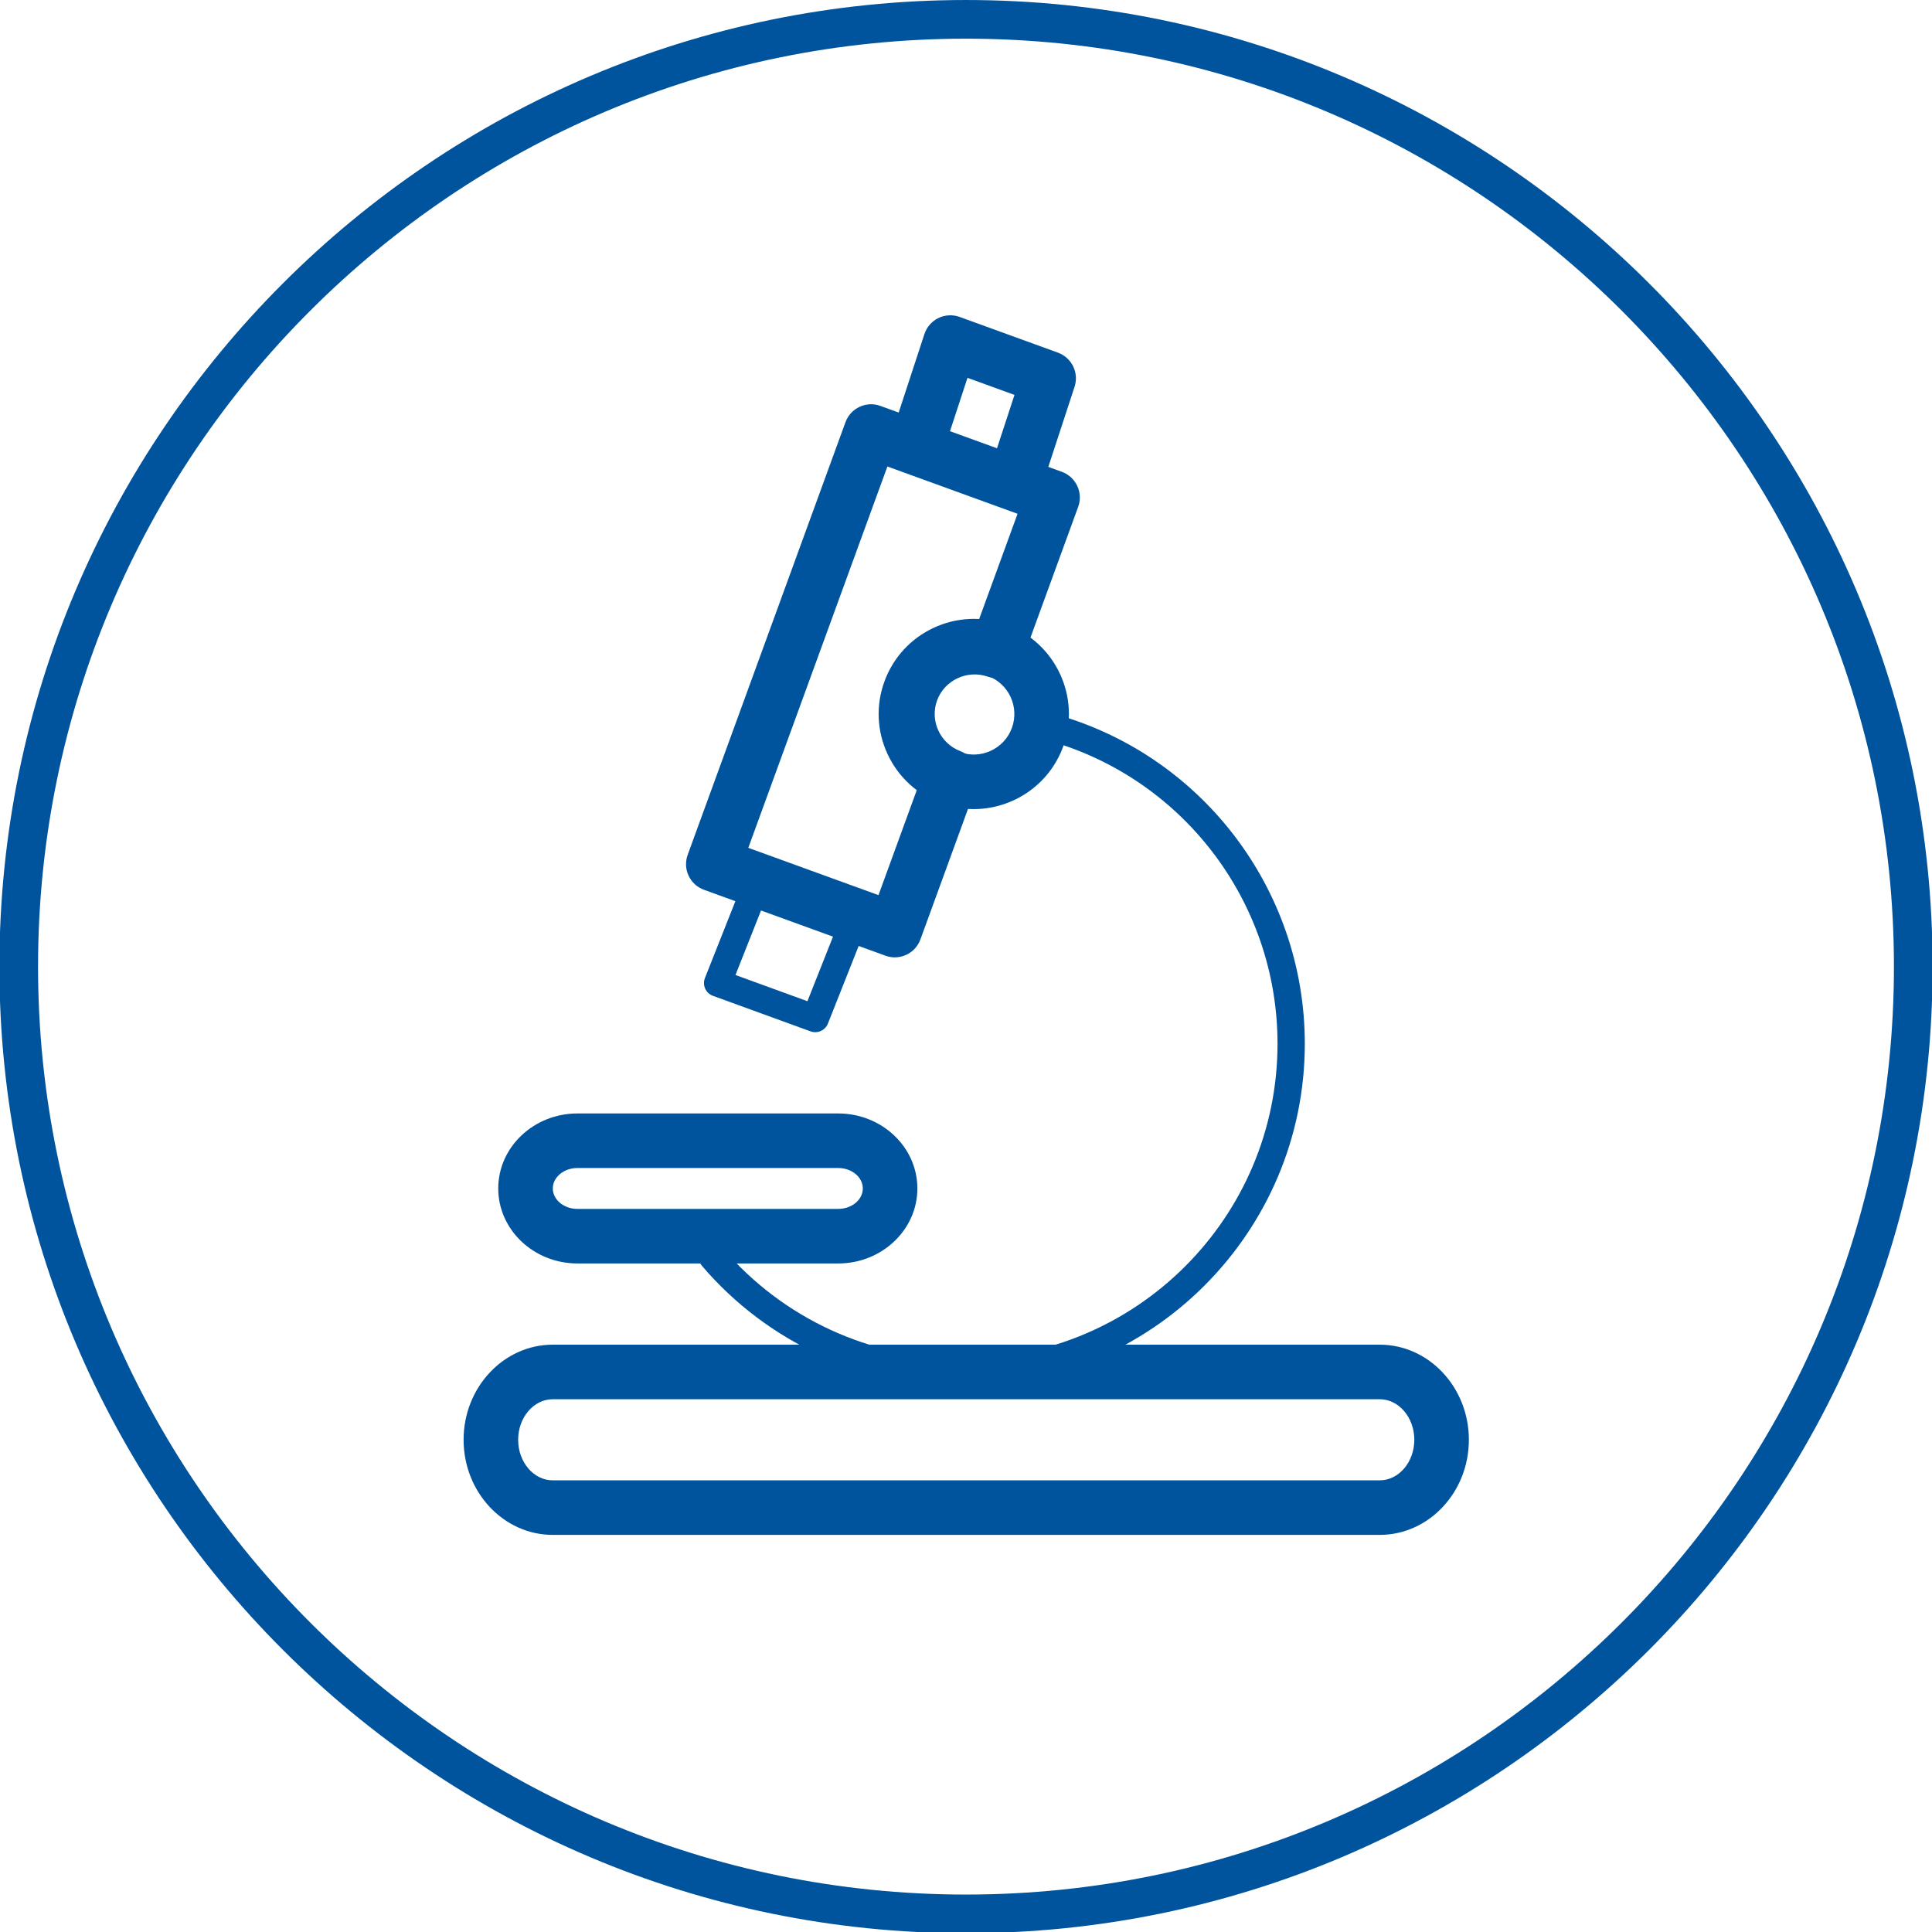
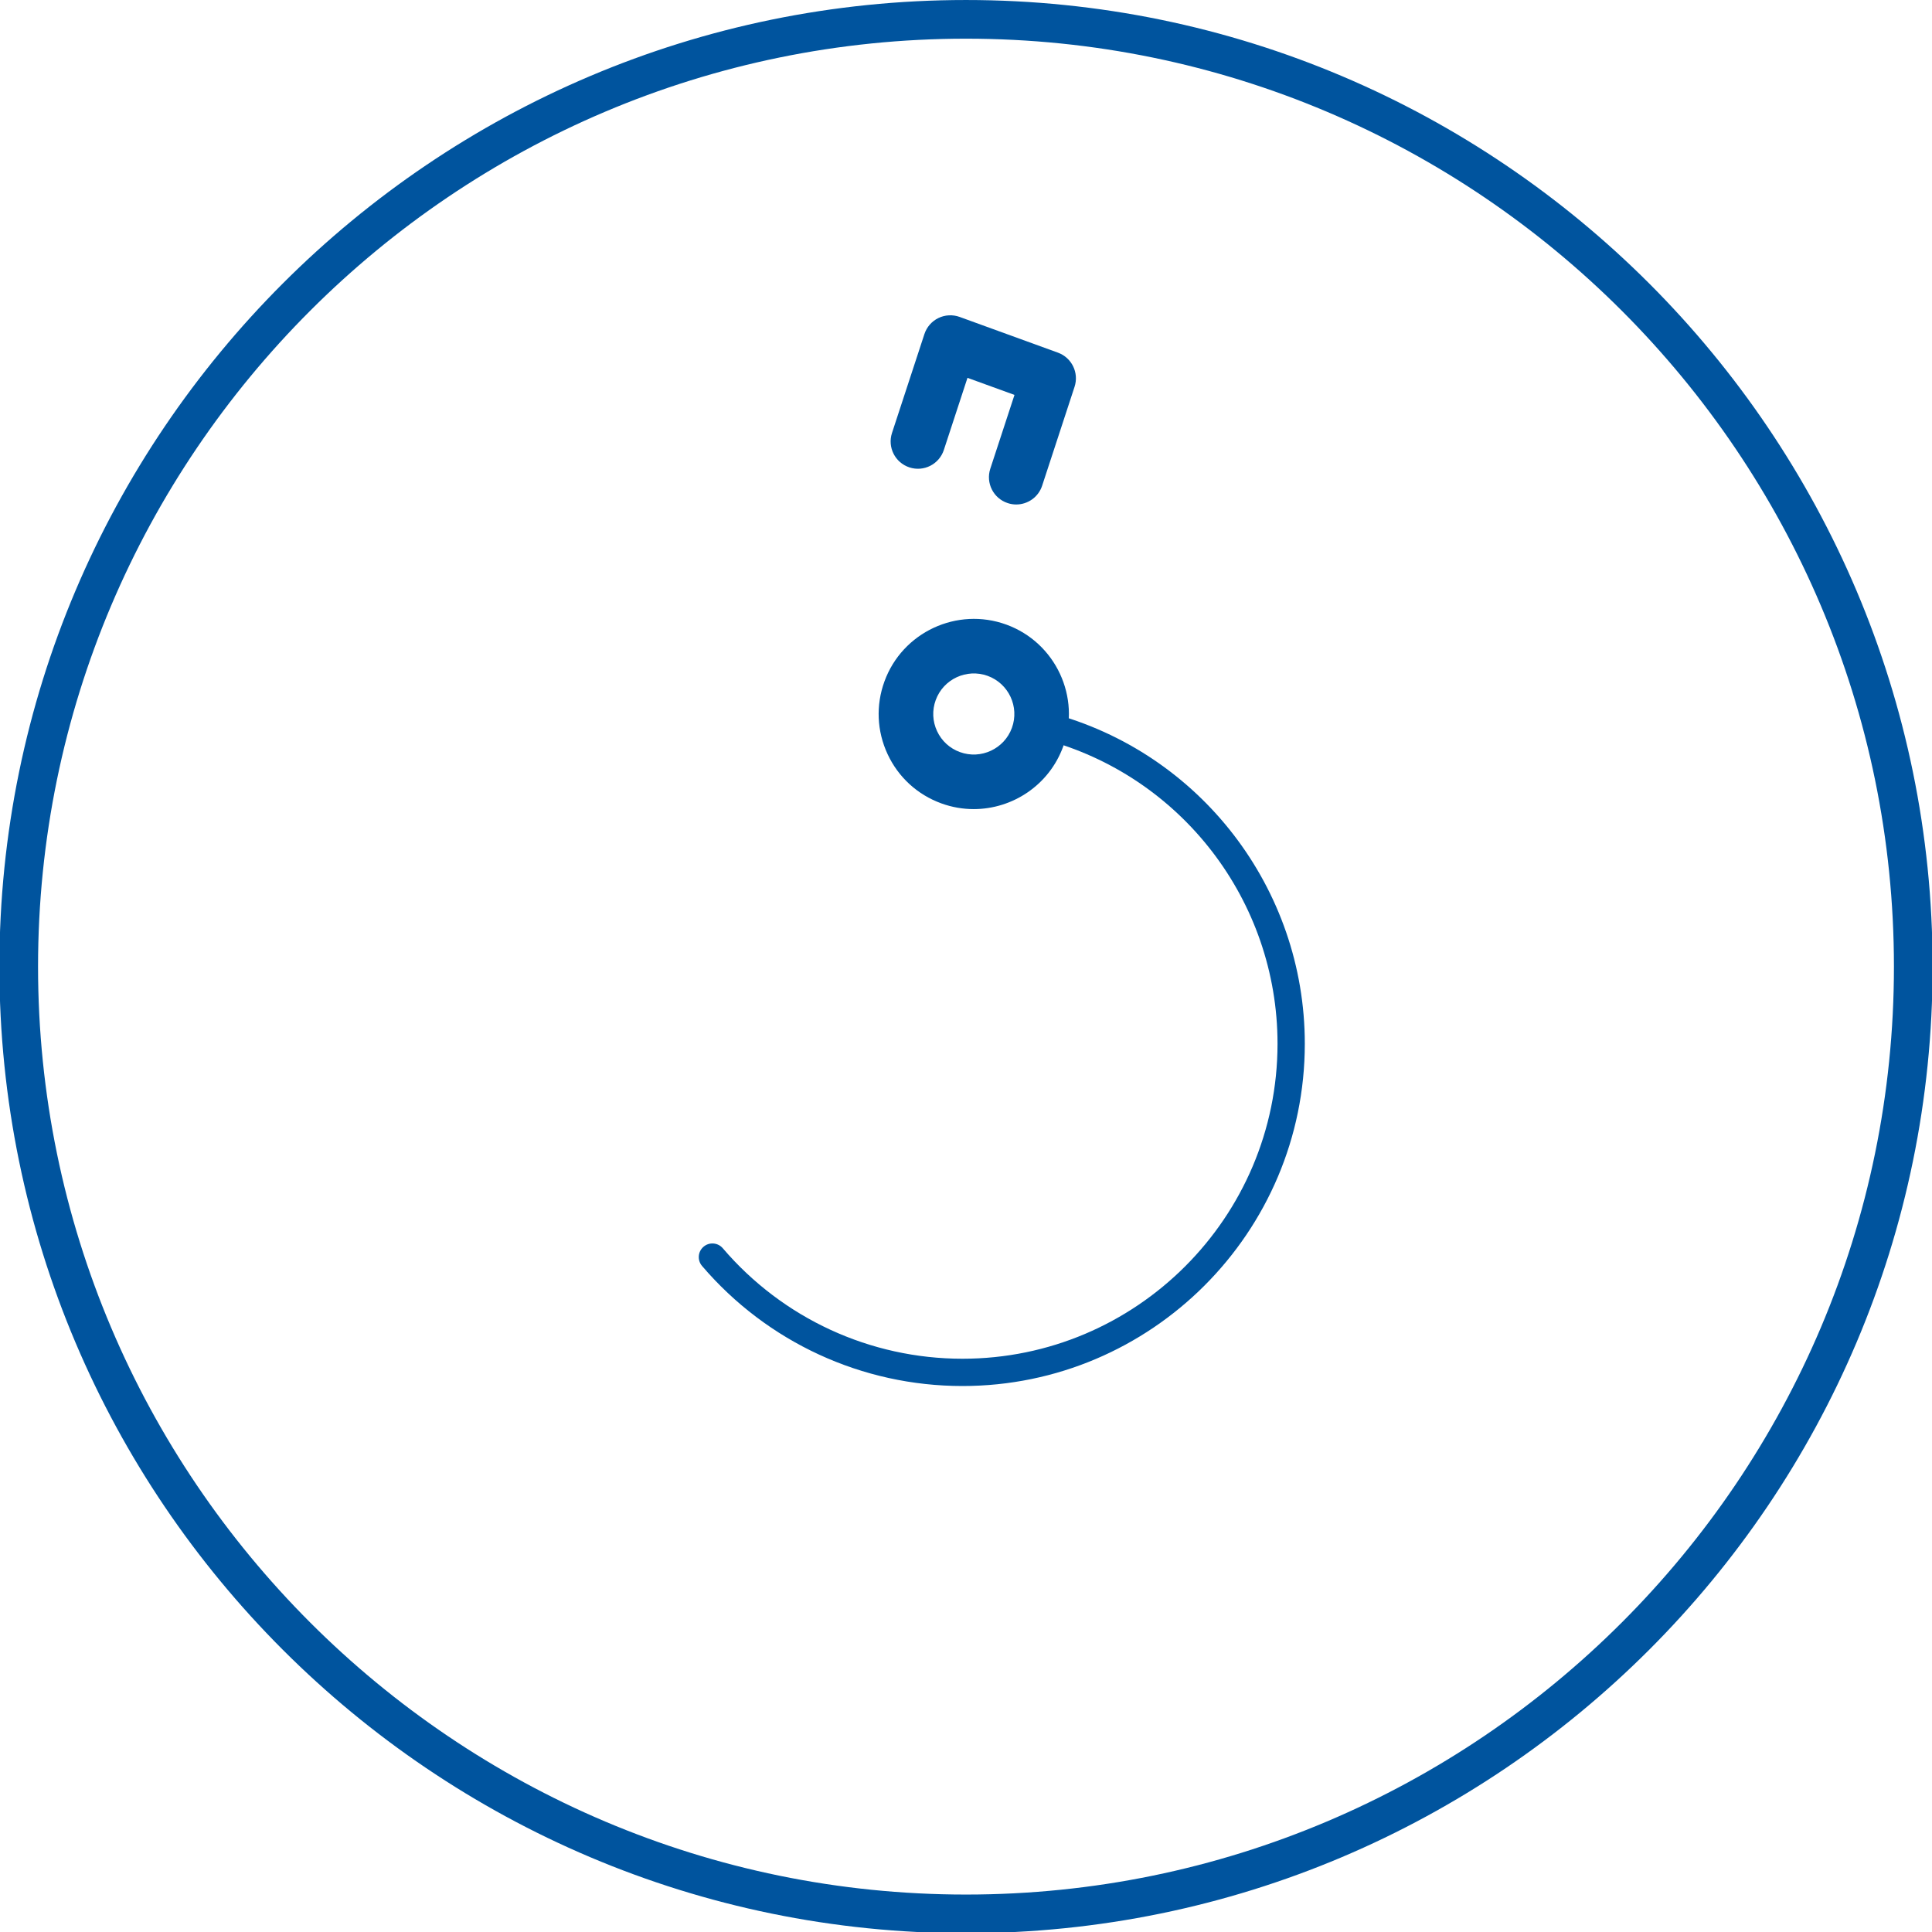
<svg xmlns="http://www.w3.org/2000/svg" xmlns:ns1="http://www.inkscape.org/namespaces/inkscape" xmlns:ns2="http://sodipodi.sourceforge.net/DTD/sodipodi-0.dtd" width="50mm" height="50mm" viewBox="0 0 50 50" version="1.1" id="svg415" ns1:version="1.0.2-2 (e86c870879, 2021-01-15)" ns2:docname="microscope2.svg">
  <defs id="defs409" />
  <ns2:namedview id="base" pagecolor="#ffffff" bordercolor="#666666" borderopacity="1.0" ns1:pageopacity="0.0" ns1:pageshadow="2" ns1:zoom="0.35" ns1:cx="105.91655" ns1:cy="77.345127" ns1:document-units="mm" ns1:current-layer="layer1" ns1:document-rotation="0" showgrid="false" ns1:window-width="1267" ns1:window-height="967" ns1:window-x="182" ns1:window-y="154" ns1:window-maximized="0" />
  <g ns1:label="Layer 1" ns1:groupmode="layer" id="layer1" transform="translate(-77.81,-127.702)">
    <g id="g60" transform="matrix(0.353,0,0,-0.353,102.81,128.703)">
      <path d="m 0,0 c -37.513,0 -68.032,-30.519 -68.032,-68.031 0,-37.513 30.519,-68.031 68.032,-68.031 37.513,0 68.031,30.518 68.031,68.031 C 68.031,-30.519 37.513,0 0,0 m 0,-138.897 c -39.076,0 -70.866,31.79 -70.866,70.866 0,39.075 31.79,70.866 70.866,70.866 39.076,0 70.866,-31.791 70.866,-70.866 0,-39.076 -31.79,-70.866 -70.866,-70.866" style="fill:#00549E;fill-opacity:1;fill-rule:nonzero;stroke:none" id="path62" />
    </g>
    <g id="g64" transform="matrix(0.353,0,0,-0.353,102.718,163.572)">
      <path d="m 0,0 c -7.353,0 -14.311,3.208 -19.091,8.803 -0.359,0.42 -0.309,1.051 0.111,1.409 0.418,0.358 1.05,0.309 1.409,-0.11 C -13.171,4.953 -6.767,2 0,2 c 12.737,0 23.1,10.36 23.1,23.095 0,10.48 -7.07,19.664 -17.194,22.333 -0.534,0.14 -0.853,0.687 -0.712,1.221 0.14,0.534 0.685,0.854 1.222,0.712 C 17.417,46.462 25.1,36.482 25.1,25.095 25.1,11.258 13.84,0 0,0" style="fill:#00549E;fill-opacity:1;fill-rule:nonzero;stroke:none" id="path66" />
    </g>
    <g id="g68" transform="matrix(0.353,0,0,-0.353,92.754,157.93)">
-       <path d="m 0,0 c -0.996,0 -1.806,-0.673 -1.806,-1.499 0,-0.826 0.81,-1.499 1.806,-1.499 h 19.117 c 0.996,0 1.806,0.673 1.806,1.499 0,0.826 -0.81,1.499 -1.806,1.499 z M 19.117,-6.998 H 0 c -3.202,0 -5.806,2.467 -5.806,5.499 C -5.806,1.533 -3.202,4 0,4 h 19.117 c 3.201,0 5.806,-2.467 5.806,-5.499 0,-3.032 -2.605,-5.499 -5.806,-5.499" style="fill:#00549E;fill-opacity:1;fill-rule:nonzero;stroke:none" id="path70" />
-     </g>
+       </g>
    <g id="g72" transform="matrix(0.353,0,0,-0.353,96.844,152.935)">
-       <path d="M 0,0 5.275,-1.921 7.282,3.144 2.006,5.063 Z m 5.847,-4.193 c -0.114,0 -0.229,0.019 -0.342,0.06 l -7.156,2.606 c -0.253,0.091 -0.459,0.283 -0.57,0.529 -0.111,0.247 -0.117,0.527 -0.017,0.778 l 2.743,6.924 c 0.2,0.504 0.764,0.756 1.271,0.571 L 8.932,4.671 C 9.186,4.579 9.392,4.388 9.502,4.142 9.613,3.895 9.62,3.614 9.52,3.363 L 6.777,-3.562 C 6.622,-3.953 6.246,-4.193 5.847,-4.193" style="fill:#00549E;fill-opacity:1;fill-rule:nonzero;stroke:none" id="path74" />
-     </g>
+       </g>
    <g id="g76" transform="matrix(0.353,0,0,-0.353,104.11,140.758)">
      <path d="M 0,0 C -0.207,0 -0.417,0.032 -0.624,0.101 -1.673,0.444 -2.245,1.574 -1.901,2.624 L -0.128,8.033 -3.574,9.285 -5.307,3.997 C -5.651,2.947 -6.782,2.373 -7.831,2.72 -8.88,3.063 -9.452,4.193 -9.108,5.243 l 2.376,7.25 c 0.169,0.515 0.539,0.939 1.025,1.176 0.488,0.236 1.049,0.266 1.559,0.081 L 3.059,11.131 C 4.073,10.762 4.612,9.654 4.276,8.628 L 1.9,1.378 C 1.624,0.535 0.841,0 0,0" style="fill:#00549E;fill-opacity:1;fill-rule:nonzero;stroke:none" id="path78" />
    </g>
    <g id="g80" transform="matrix(0.353,0,0,-0.353,97.176,149.644)">
-       <path d="m 0,0 9.544,-3.467 2.84,7.788 c -2.334,1.791 -3.357,4.965 -2.304,7.852 1.054,2.885 3.879,4.64 6.82,4.533 l 2.84,7.785 -9.543,3.467 z m 10.739,-8.029 c -0.227,0 -0.458,0.039 -0.683,0.121 l -13.304,4.832 c -0.499,0.181 -0.906,0.554 -1.13,1.034 -0.225,0.481 -0.248,1.032 -0.066,1.531 L 7.124,31.205 c 0.378,1.038 1.526,1.572 2.562,1.194 l 13.302,-4.832 c 0.499,-0.181 0.906,-0.553 1.13,-1.035 0.225,-0.48 0.249,-1.031 0.067,-1.53 L 20.083,13.757 c -0.375,-1.027 -1.506,-1.562 -2.535,-1.204 -1.502,0.52 -3.168,-0.264 -3.71,-1.751 -0.542,-1.485 0.226,-3.151 1.711,-3.714 1.024,-0.389 1.545,-1.527 1.17,-2.556 L 12.618,-6.714 c -0.296,-0.811 -1.063,-1.314 -1.879,-1.315" style="fill:#00549E;fill-opacity:1;fill-rule:nonzero;stroke:none" id="path82" />
-     </g>
+       </g>
    <g id="g84" transform="matrix(0.353,0,0,-0.353,92.116,163.914)">
-       <path d="m 0,0 c -1.4,0 -2.539,-1.334 -2.539,-2.973 0,-1.639 1.139,-2.973 2.539,-2.973 h 60.623 c 1.4,0 2.539,1.334 2.539,2.973 C 63.162,-1.334 62.023,0 60.623,0 Z M 60.623,-9.946 H 0 c -3.605,0 -6.539,3.128 -6.539,6.973 C -6.539,0.872 -3.605,4 0,4 h 60.623 c 3.606,0 6.539,-3.128 6.539,-6.973 0,-3.845 -2.933,-6.973 -6.539,-6.973" style="fill:#00549E;fill-opacity:1;fill-rule:nonzero;stroke:none" id="path86" />
-     </g>
+       </g>
    <g id="g88" transform="matrix(0.353,0,0,-0.353,102.653,147.166)">
      <path d="M 0,0 C 1.54,-0.562 3.25,0.236 3.811,1.776 4.372,3.317 3.574,5.026 2.034,5.588 0.491,6.146 -1.216,5.351 -1.776,3.811 -2.048,3.063 -2.013,2.257 -1.677,1.537 -1.342,0.817 -0.746,0.271 0,0 m 1.01,-4.18 c -0.79,0 -1.593,0.135 -2.377,0.42 0,0 -0.001,0 -0.001,10e-4 -1.75,0.637 -3.148,1.917 -3.935,3.606 C -6.09,1.534 -6.172,3.428 -5.535,5.179 -4.221,8.79 -0.211,10.66 3.402,9.347 7.015,8.031 8.884,4.022 7.57,0.409 6.541,-2.419 3.859,-4.18 1.01,-4.18" style="fill:#00549E;fill-opacity:1;fill-rule:nonzero;stroke:none" id="path90" />
    </g>
  </g>
</svg>